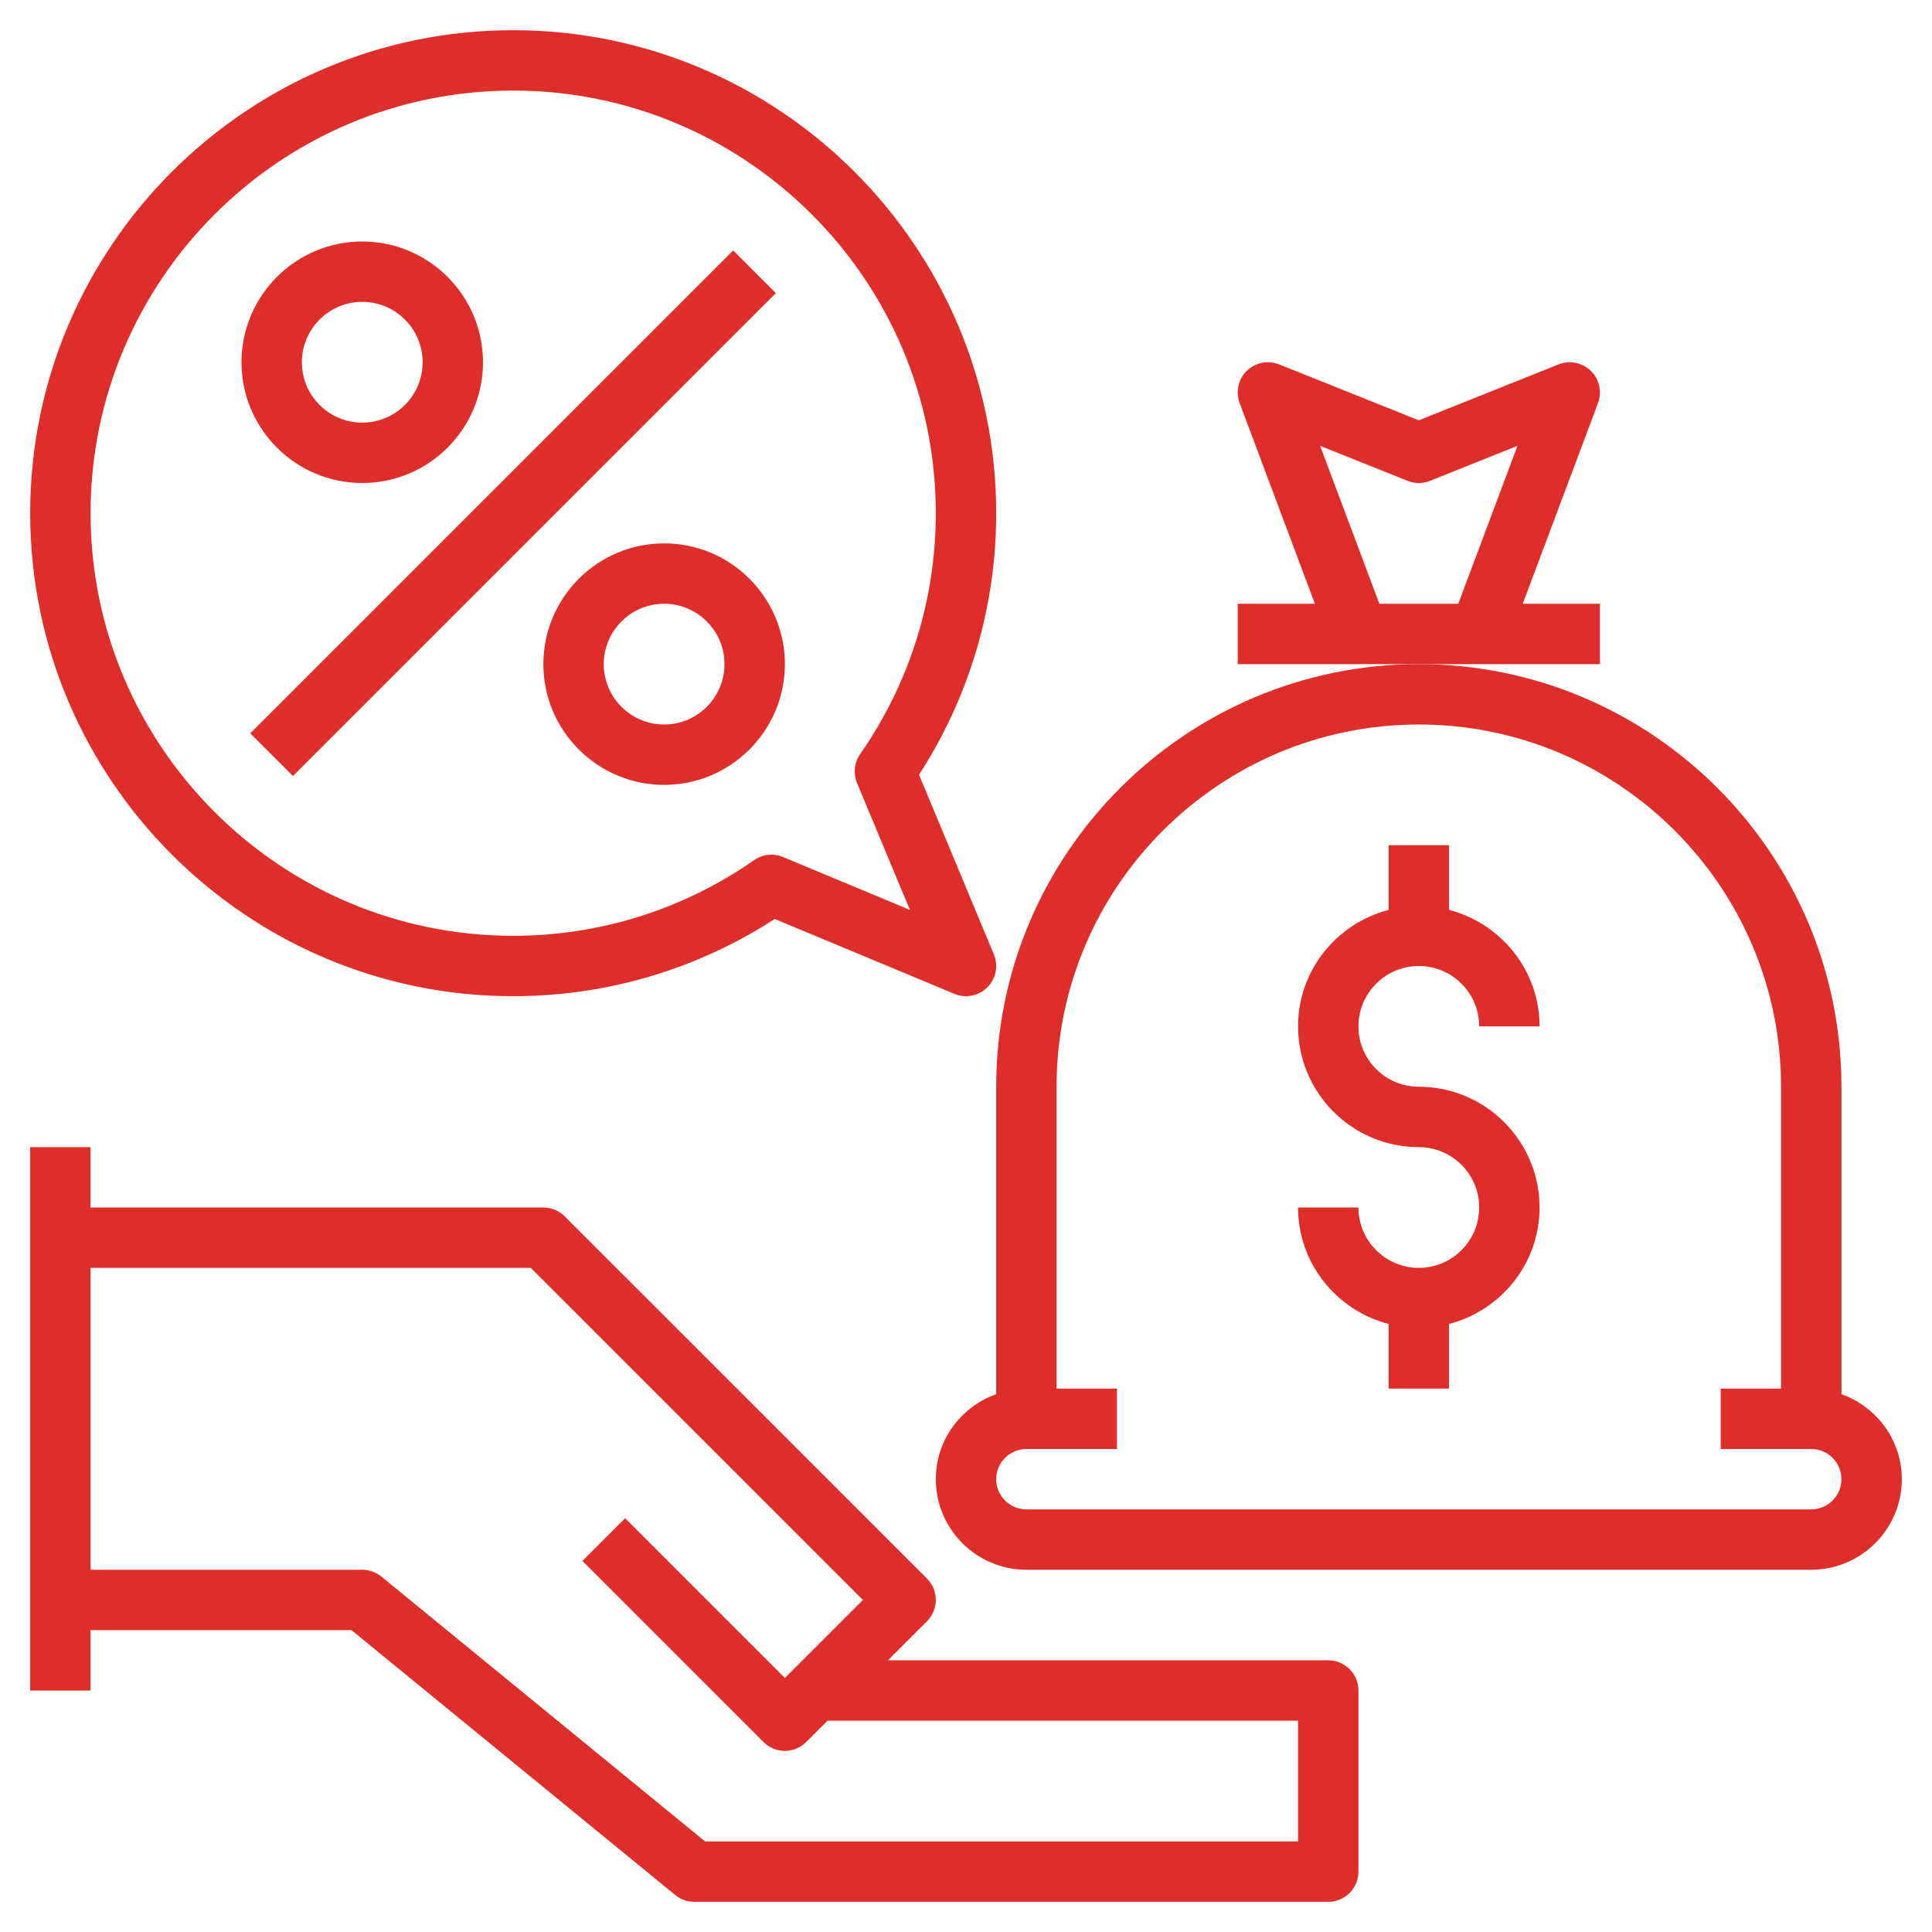
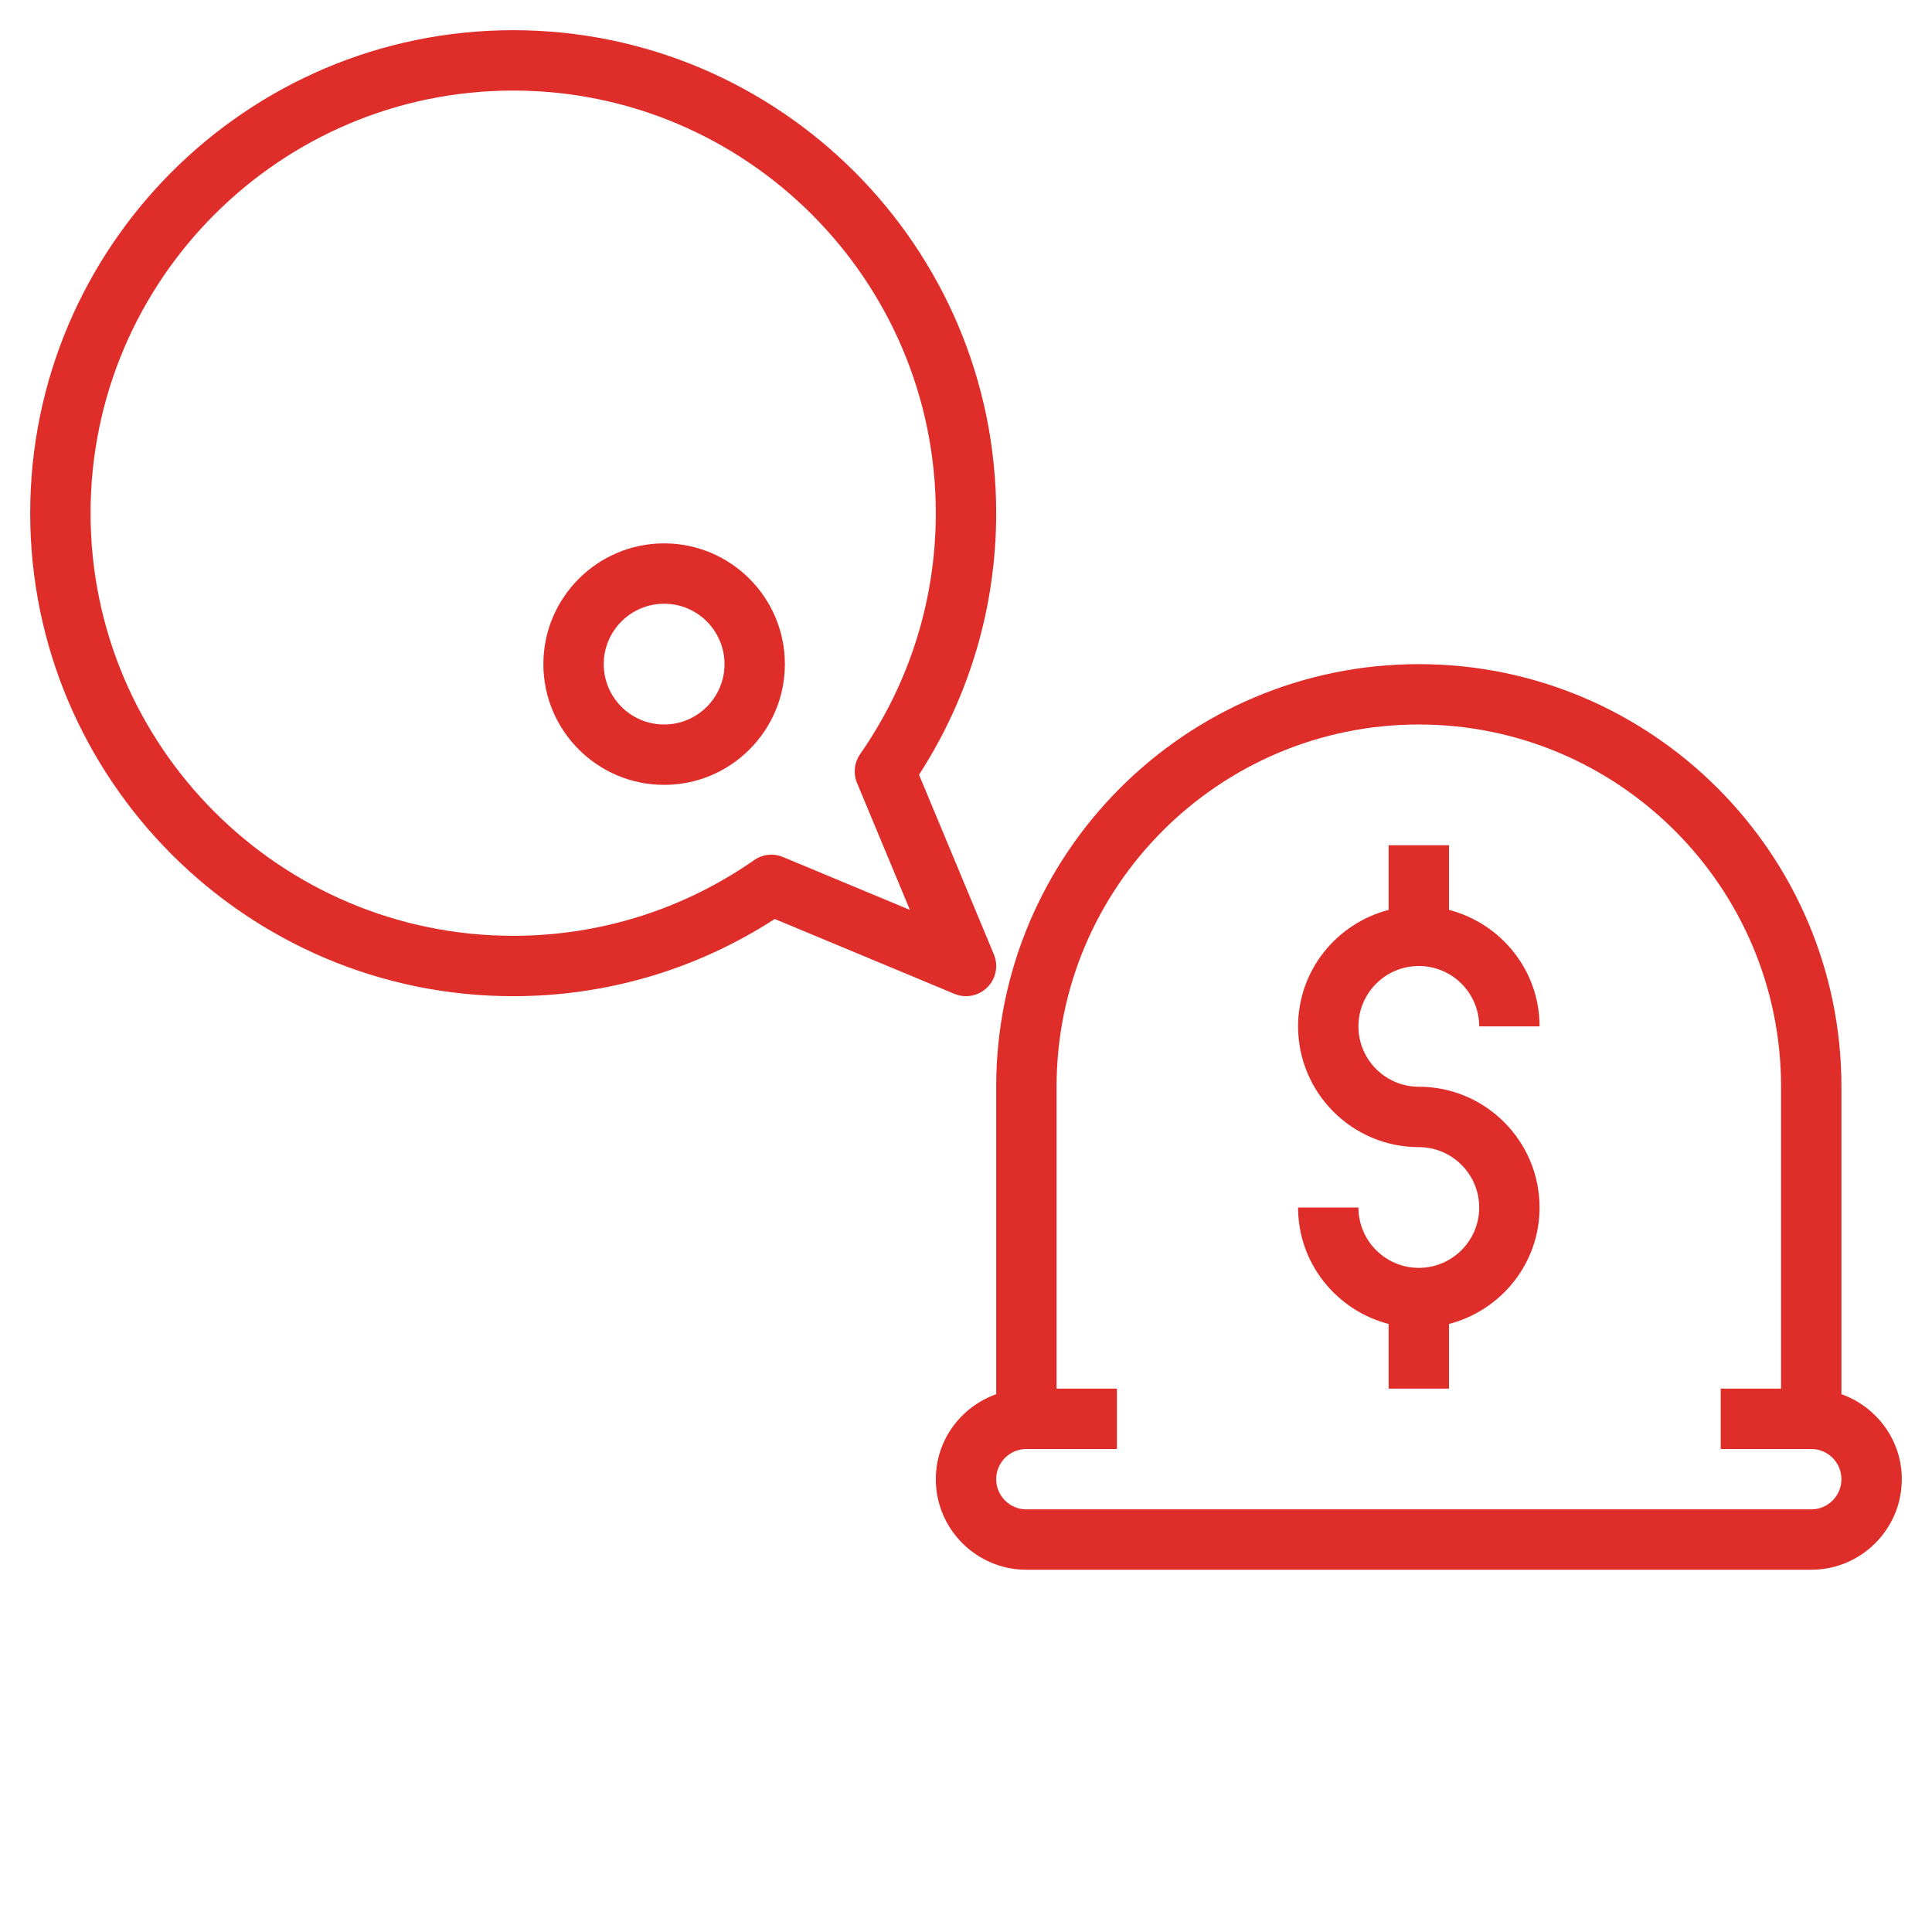
<svg xmlns="http://www.w3.org/2000/svg" width="81" height="81" viewBox="0 0 81 81" fill="none">
-   <path d="M55.688 69.609H37.227L38.864 67.973C39.358 67.478 39.358 66.678 38.864 66.183L23.676 50.996C23.439 50.758 23.117 50.625 22.781 50.625H3.797V48.094H1.266V70.875H3.797V68.344H14.736L28.308 79.448C28.534 79.633 28.817 79.734 29.109 79.734H55.688C56.386 79.734 56.953 79.169 56.953 78.469V70.875C56.953 70.175 56.386 69.609 55.688 69.609ZM54.422 77.203H29.561L15.989 66.099C15.763 65.914 15.48 65.812 15.188 65.812H3.797V53.156H22.257L36.179 67.078L32.906 70.351L26.207 63.652L24.418 65.442L32.011 73.035C32.258 73.282 32.582 73.406 32.906 73.406C33.23 73.406 33.554 73.282 33.801 73.035L34.696 72.141H54.422V77.203Z" fill="#DF2E2A" />
  <path d="M77.203 58.452V45.562C77.203 35.792 69.255 27.844 59.484 27.844C49.714 27.844 41.766 35.792 41.766 45.562V58.452C40.296 58.976 39.234 60.368 39.234 62.016C39.234 64.109 40.938 65.812 43.031 65.812H75.938C78.031 65.812 79.734 64.109 79.734 62.016C79.734 60.368 78.672 58.976 77.203 58.452ZM75.938 63.281H43.031C42.334 63.281 41.766 62.714 41.766 62.016C41.766 61.317 42.334 60.75 43.031 60.75H46.828V58.219H44.297V45.562C44.297 37.188 51.11 30.375 59.484 30.375C67.859 30.375 74.672 37.188 74.672 45.562V58.219H72.141V60.75H75.938C76.635 60.75 77.203 61.317 77.203 62.016C77.203 62.714 76.635 63.281 75.938 63.281Z" fill="#DF2E2A" />
  <path d="M59.484 40.5C60.88 40.5 62.016 41.635 62.016 43.031H64.547C64.547 40.678 62.927 38.714 60.75 38.148V35.438H58.219V38.148C56.042 38.714 54.422 40.678 54.422 43.031C54.422 45.823 56.692 48.094 59.484 48.094C60.88 48.094 62.016 49.229 62.016 50.625C62.016 52.021 60.88 53.156 59.484 53.156C58.088 53.156 56.953 52.021 56.953 50.625H54.422C54.422 52.978 56.042 54.942 58.219 55.508V58.219H60.75V55.508C62.927 54.942 64.547 52.978 64.547 50.625C64.547 47.833 62.276 45.562 59.484 45.562C58.088 45.562 56.953 44.427 56.953 43.031C56.953 41.635 58.088 40.5 59.484 40.5Z" fill="#DF2E2A" />
-   <path d="M67.078 25.312H63.842L66.997 16.899C67.173 16.429 67.055 15.9 66.697 15.55C66.338 15.199 65.806 15.095 65.342 15.279L59.484 17.621L53.627 15.277C53.16 15.093 52.63 15.198 52.272 15.548C51.913 15.899 51.796 16.428 51.972 16.897L55.127 25.312H51.891V27.844H59.484H67.078V25.312ZM57.83 25.312L55.347 18.693L59.014 20.16C59.316 20.282 59.651 20.282 59.954 20.16L63.62 18.693L61.139 25.312H57.83Z" fill="#DF2E2A" />
  <path d="M21.516 41.766C25.428 41.766 29.204 40.649 32.481 38.529L40.013 41.667C40.171 41.734 40.336 41.766 40.5 41.766C40.829 41.766 41.153 41.636 41.395 41.395C41.758 41.033 41.866 40.486 41.668 40.013L38.531 32.481C40.649 29.203 41.766 25.428 41.766 21.516C41.766 10.35 32.681 1.266 21.516 1.266C10.35 1.266 1.266 10.35 1.266 21.516C1.266 32.681 10.35 41.766 21.516 41.766ZM21.516 3.797C31.286 3.797 39.234 11.745 39.234 21.516C39.234 25.142 38.137 28.635 36.062 31.617C35.815 31.971 35.767 32.428 35.931 32.827L38.148 38.148L32.827 35.931C32.428 35.764 31.972 35.812 31.617 36.062C28.635 38.137 25.142 39.234 21.516 39.234C11.745 39.234 3.797 31.286 3.797 21.516C3.797 11.745 11.745 3.797 21.516 3.797Z" fill="#DF2E2A" />
-   <path d="M15.188 20.25C17.98 20.25 20.25 17.98 20.25 15.188C20.25 12.396 17.98 10.125 15.188 10.125C12.396 10.125 10.125 12.396 10.125 15.188C10.125 17.98 12.396 20.25 15.188 20.25ZM15.188 12.656C16.584 12.656 17.719 13.791 17.719 15.188C17.719 16.584 16.584 17.719 15.188 17.719C13.791 17.719 12.656 16.584 12.656 15.188C12.656 13.791 13.791 12.656 15.188 12.656Z" fill="#DF2E2A" />
  <path d="M27.844 22.781C25.052 22.781 22.781 25.052 22.781 27.844C22.781 30.636 25.052 32.906 27.844 32.906C30.636 32.906 32.906 30.636 32.906 27.844C32.906 25.052 30.636 22.781 27.844 22.781ZM27.844 30.375C26.448 30.375 25.312 29.24 25.312 27.844C25.312 26.448 26.448 25.312 27.844 25.312C29.24 25.312 30.375 26.448 30.375 27.844C30.375 29.24 29.24 30.375 27.844 30.375Z" fill="#DF2E2A" />
-   <path d="M10.492 30.745L30.739 10.498L32.528 12.288L12.282 32.534L10.492 30.745Z" fill="#DF2E2A" />
</svg>